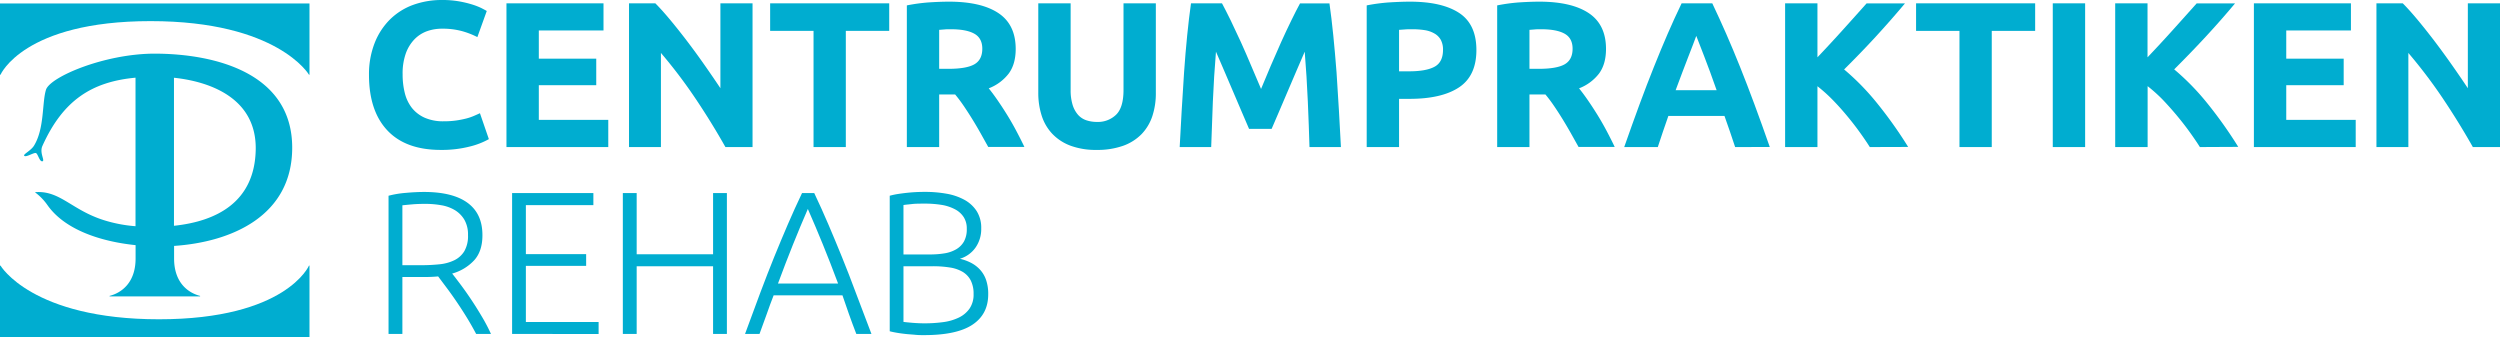
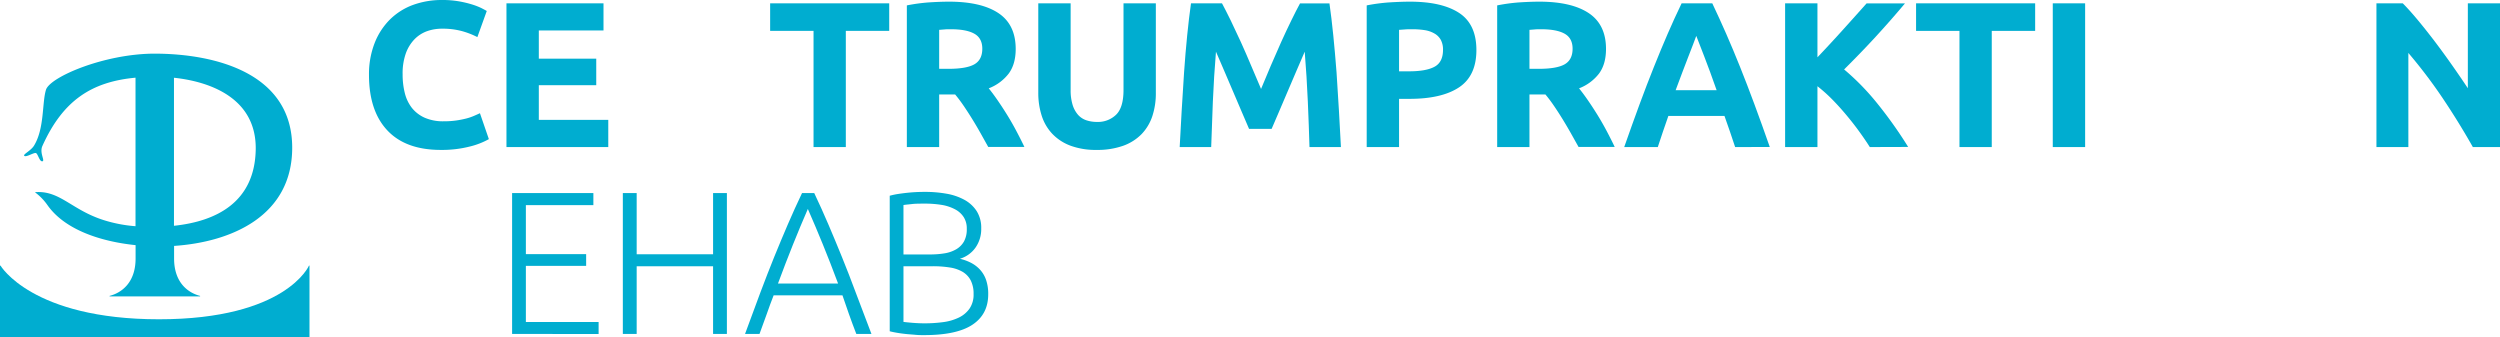
<svg xmlns="http://www.w3.org/2000/svg" viewBox="0 0 1036.95 139.77">
  <defs>
    <style>.cls-1{fill:#00add0;}</style>
  </defs>
  <title>Centrumpraktiken-Rehab-Blue-Webb</title>
  <g id="Lager_2" data-name="Lager 2">
    <g id="Lager_1-2" data-name="Lager 1">
-       <path class="cls-1" d="M62.45,8.76C115.18,8.76,128.17,31,128.17,31h.2V1.43H0V31H.21S9.72,8.76,62.45,8.76Z" />
      <path class="cls-1" d="M65.93,132.43C13.19,132.43.21,110.16.21,110.16H0v29.61H128.37V110.16h-.2S118.66,132.43,65.93,132.43Z" />
      <path class="cls-1" d="M121.2,61.25c0-30.84-31.67-38.94-57-39-20.8,0-43.47,9.65-45.13,15s-.59,16-4.94,23.13c-1.35,2.23-4.89,3.71-4,4.3s4-1.56,4.82-1.17,1.44,3.63,2.64,3.39-1.31-3.45,0-6.37C26.1,41.64,38,33.92,56.21,32.22V93.83a58.16,58.16,0,0,1-13.15-2.52C29.88,87.15,25,79.13,15,79.68c-.56,0-.47.16-.17.32a22.78,22.78,0,0,1,4.8,5c7.21,10.34,22.22,15.2,36.61,16.68v5.55c0,10-5.82,14.23-10.79,15.5v.2H83v-.2c-5-1.27-10.79-5.5-10.79-15.5V102C96.08,100.39,121.2,89.55,121.2,61.25Zm-15.13.7c-.36,21.84-16.21,29.84-33.91,31.7V32.25C87,33.82,106.41,40.62,106.07,62Z" />
      <path class="cls-1" d="M182.81,62.18q-14.53,0-22.14-8.09t-7.62-23a35.27,35.27,0,0,1,2.33-13.2,28.31,28.31,0,0,1,6.36-9.8,26.63,26.63,0,0,1,9.63-6.07A34.91,34.91,0,0,1,183.5,0a39.18,39.18,0,0,1,6.88.56,43.93,43.93,0,0,1,5.42,1.29,28.65,28.65,0,0,1,3.87,1.5c1,.52,1.77.92,2.23,1.21L198,15.39a32.86,32.86,0,0,0-6.4-2.49,30.56,30.56,0,0,0-8.3-1,18.3,18.3,0,0,0-6.07,1A13.77,13.77,0,0,0,172,16.21a16.51,16.51,0,0,0-3.66,5.89A24.89,24.89,0,0,0,167,30.87a31.39,31.39,0,0,0,.9,7.7,16.4,16.4,0,0,0,2.92,6.15,14.13,14.13,0,0,0,5.29,4.09,18.89,18.89,0,0,0,7.91,1.5,36.07,36.07,0,0,0,5.25-.34,40.74,40.74,0,0,0,4.13-.82,21.42,21.42,0,0,0,3.18-1.08q1.38-.6,2.49-1.11l3.7,10.75a31.41,31.41,0,0,1-8,3.09A46.45,46.45,0,0,1,182.81,62.18Z" />
      <path class="cls-1" d="M210.07,61V1.38h40.25V12.64H223.49v11.7h23.82v11H223.49V49.71H252.3V61Z" />
-       <path class="cls-1" d="M300.89,61q-5.76-10.23-12.47-20.21a204.89,204.89,0,0,0-14.28-18.83V61H260.9V1.38h10.92q2.83,2.84,6.28,7t7,8.82q3.56,4.68,7.09,9.72t6.62,9.67V1.38h13.33V61Z" />
      <path class="cls-1" d="M368.83,1.38V12.81h-18V61H337.44V12.81h-18V1.38Z" />
      <path class="cls-1" d="M393.59.69q13.43,0,20.56,4.77t7.14,14.84q0,6.27-2.88,10.19a19,19,0,0,1-8.3,6.15q1.8,2.23,3.78,5.11t3.91,6c1.29,2.1,2.54,4.27,3.74,6.54s2.33,4.49,3.36,6.66h-15L406.58,55q-1.69-3-3.46-5.85t-3.49-5.37a57.39,57.39,0,0,0-3.46-4.6h-6.62V61H376.14V2.24A74.54,74.54,0,0,1,385.21,1C388.33.8,391.13.69,393.59.69Zm.78,11.44c-1,0-1.85,0-2.62.08l-2.2.17V28.55h3.79q7.56,0,10.83-1.89t3.27-6.45q0-4.38-3.31-6.23C401.92,12.74,398.67,12.13,394.37,12.13Z" />
      <path class="cls-1" d="M454.83,62.18A30.15,30.15,0,0,1,444,60.42a20.07,20.07,0,0,1-7.52-4.91A19.55,19.55,0,0,1,432.08,48a30.6,30.6,0,0,1-1.42-9.59V1.38h13.42V37.32a20.37,20.37,0,0,0,.81,6.15,11.29,11.29,0,0,0,2.24,4.13,8,8,0,0,0,3.44,2.28,13.63,13.63,0,0,0,4.43.69,10.81,10.81,0,0,0,7.95-3q3.06-3,3.06-10.24V1.38h13.41V38.44A30.12,30.12,0,0,1,478,48.07a19.69,19.69,0,0,1-4.47,7.53,20.15,20.15,0,0,1-7.66,4.86A31.8,31.8,0,0,1,454.83,62.18Z" />
      <path class="cls-1" d="M506.86,1.38c1,1.89,2.22,4.22,3.57,7s2.76,5.79,4.23,9S517.58,24,519,27.35l4.06,9.54q1.89-4.47,4-9.54c1.44-3.38,2.89-6.7,4.35-9.93s2.88-6.25,4.23-9,2.54-5.12,3.58-7h12.21q.85,5.93,1.59,13.28T554.37,30q.55,8,1,16t.82,15H543.15q-.25-8.69-.69-18.92t-1.29-20.64l-3.45,8q-1.9,4.4-3.75,8.77c-1.24,2.93-2.43,5.72-3.58,8.39s-2.13,4.94-2.94,6.84h-9.37c-.81-1.9-1.79-4.17-2.94-6.84s-2.34-5.46-3.58-8.39-2.48-5.84-3.75-8.77l-3.45-8q-.86,10.41-1.29,20.64T502.38,61H489.31q.35-7,.82-15t1-16q.55-7.95,1.29-15.31T494,1.38Z" />
      <path class="cls-1" d="M584.77.69q13.34,0,20.47,4.69t7.14,15.35q0,10.74-7.23,15.52T584.51,41H580.3V61H566.88V2.24A74.86,74.86,0,0,1,576.17,1C579.44.8,582.3.69,584.77.69Zm.86,11.44c-1,0-1.93,0-2.88.08l-2.45.17v17.2h4.21q7,0,10.49-1.89c2.36-1.26,3.53-3.61,3.53-7a8.5,8.5,0,0,0-.9-4.13,6.83,6.83,0,0,0-2.58-2.62A11.66,11.66,0,0,0,591,12.51,33.47,33.47,0,0,0,585.63,12.13Z" />
      <path class="cls-1" d="M638.43.69Q651.86.69,659,5.46t7.14,14.84q0,6.27-2.88,10.19a19,19,0,0,1-8.3,6.15q1.8,2.23,3.78,5.11t3.91,6c1.29,2.1,2.54,4.27,3.74,6.54s2.33,4.49,3.36,6.66h-15L651.42,55q-1.7-3-3.46-5.85t-3.49-5.37a57.39,57.39,0,0,0-3.46-4.6h-6.62V61H621V2.24A74.54,74.54,0,0,1,630.05,1C633.17.8,636,.69,638.43.69Zm.78,11.44c-1,0-1.85,0-2.62.08l-2.2.17V28.55h3.79q7.56,0,10.83-1.89t3.27-6.45q0-4.38-3.31-6.23C646.76,12.74,643.51,12.13,639.21,12.13Z" />
      <path class="cls-1" d="M719.7,61c-.67-2.07-1.38-4.19-2.14-6.38s-1.53-4.35-2.28-6.52H692l-2.26,6.54c-.76,2.19-1.46,4.31-2.12,6.36H673.69q3.38-9.63,6.39-17.8T686,27.78q2.89-7.23,5.7-13.72T697.5,1.38h12.72q2.94,6.18,5.79,12.68t5.74,13.72q2.89,7.22,5.92,15.39t6.4,17.8ZM703.58,14.88c-.3.86-.74,2-1.32,3.53s-1.23,3.21-2,5.16-1.55,4.11-2.47,6.45-1.83,4.81-2.77,7.39h17q-1.37-3.87-2.65-7.41c-.85-2.35-1.66-4.51-2.43-6.46s-1.45-3.67-2-5.16S703.93,15.72,703.58,14.88Z" />
      <path class="cls-1" d="M775.56,61c-1.21-1.93-2.63-4-4.27-6.28s-3.4-4.53-5.3-6.81-3.87-4.49-5.94-6.59a64.77,64.77,0,0,0-6.21-5.56V61H740.43V1.38h13.41V23.77q5.17-5.43,10.52-11.36t9.86-11h15.92q-6.09,7.25-12.24,13.93t-13,13.46a101.58,101.58,0,0,1,13.8,14.15,179,179,0,0,1,12.77,18Z" />
      <path class="cls-1" d="M844.14,1.38V12.81h-18V61H812.75V12.81h-18V1.38Z" />
      <path class="cls-1" d="M851.45,1.38h13.42V61H851.45Z" />
-       <path class="cls-1" d="M912.47,61c-1.21-1.93-2.63-4-4.27-6.28s-3.4-4.53-5.3-6.81S899,43.39,897,41.29a64.77,64.77,0,0,0-6.21-5.56V61H877.34V1.38h13.41V23.77q5.18-5.43,10.52-11.36t9.86-11h15.92Q921,8.63,914.81,15.31t-13,13.46a101.58,101.58,0,0,1,13.8,14.15,179,179,0,0,1,12.77,18Z" />
-       <path class="cls-1" d="M934.87,61V1.38h40.25V12.64H948.29v11.7h23.82v11H948.29V49.71H977.1V61Z" />
      <path class="cls-1" d="M1025.69,61q-5.78-10.23-12.47-20.21a208.54,208.54,0,0,0-14.28-18.83V61H985.7V1.38h10.92q2.83,2.84,6.28,7t7,8.82q3.55,4.68,7.09,9.72t6.62,9.67V1.38H1037V61Z" />
-       <path class="cls-1" d="M200.1,97.63q0,6.57-3.45,10.36a19.57,19.57,0,0,1-9.1,5.48c.89,1.13,2.06,2.64,3.49,4.55s2.91,4,4.43,6.28,3,4.65,4.46,7.12a71.88,71.88,0,0,1,3.71,7.08h-6.15q-1.77-3.36-3.83-6.74c-1.38-2.25-2.79-4.42-4.22-6.53s-2.82-4.06-4.17-5.86l-3.54-4.72c-1.8.17-3.6.25-5.4.25H166.9v23.6h-5.74V81.19A41.07,41.07,0,0,1,168.29,80q4.08-.37,7.54-.38,12,0,18.16,4.55T200.1,97.63ZM176.5,84.56c-2.13,0-4,.07-5.6.21s-2.94.27-4,.38V110h7.92a71.24,71.24,0,0,0,7.5-.38,18.11,18.11,0,0,0,6.15-1.69,10,10,0,0,0,4.13-3.75,12.58,12.58,0,0,0,1.52-6.66,12.27,12.27,0,0,0-1.52-6.4,11.52,11.52,0,0,0-4-4,16.23,16.23,0,0,0-5.6-2A37.81,37.81,0,0,0,176.5,84.56Z" />
      <path class="cls-1" d="M212.41,138.5V80.09h33.71v5h-28v20.31h25v4.89h-25v23.26h30.17v5Z" />
      <path class="cls-1" d="M295.77,80.09h5.73V138.5h-5.73V110.44H264.08V138.5h-5.74V80.09h5.74v25.37h31.69Z" />
      <path class="cls-1" d="M355.18,138.5q-1.67-4.29-3.07-8.27t-2.68-7.74H320.89c-1,2.52-1.93,5.11-2.86,7.76s-1.92,5.4-3,8.25h-6q3.33-9.12,6.29-17t5.8-14.91q2.85-7,5.65-13.51t5.9-13h5.06q3.08,6.5,5.86,13t5.63,13.52q2.85,7,5.79,14.92t6.45,17Zm-20.1-51.83q-3.16,7.27-6.17,14.77t-6.22,16.16h24.93q-3.24-8.68-6.3-16.18T335.08,86.67Z" />
      <path class="cls-1" d="M383,139c-1,0-2.06,0-3.33-.13s-2.56-.19-3.88-.33-2.57-.31-3.75-.51-2.19-.41-3-.63V81.19a31.3,31.3,0,0,1,3.37-.72c1.24-.19,2.51-.36,3.84-.5s2.61-.24,3.87-.3,2.43-.08,3.5-.08a50.74,50.74,0,0,1,9,.76A24,24,0,0,1,400,82.87a14.15,14.15,0,0,1,5.09,4.67,12.87,12.87,0,0,1,1.9,7.2,13.33,13.33,0,0,1-2.4,8,12.18,12.18,0,0,1-6.45,4.59,20.09,20.09,0,0,1,4.64,1.69,13.49,13.49,0,0,1,3.71,2.83A12.15,12.15,0,0,1,409,116.1a17.79,17.79,0,0,1,.89,6q0,8.27-6.58,12.61T383,139Zm-8.26-33.46h11.13a35.92,35.92,0,0,0,5.9-.46,14.06,14.06,0,0,0,4.84-1.68,8.82,8.82,0,0,0,3.25-3.28A10.5,10.5,0,0,0,401,94.89a8.71,8.71,0,0,0-1.27-4.83,9.54,9.54,0,0,0-3.58-3.23A18,18,0,0,0,390.67,85a42.82,42.82,0,0,0-7.08-.54c-2.08,0-3.84,0-5.27.17s-2.63.25-3.58.42Zm0,4.89v23.09c.84.11,2.11.24,3.79.38s3.4.21,5.14.21a56.43,56.43,0,0,0,7.55-.5,21.3,21.3,0,0,0,6.45-1.87,11.54,11.54,0,0,0,4.46-3.72,10.22,10.22,0,0,0,1.69-6.09,12.06,12.06,0,0,0-1.18-5.62,9,9,0,0,0-3.37-3.56,14.91,14.91,0,0,0-5.36-1.81,44.26,44.26,0,0,0-7-.51Z" />
    </g>
  </g>
</svg>